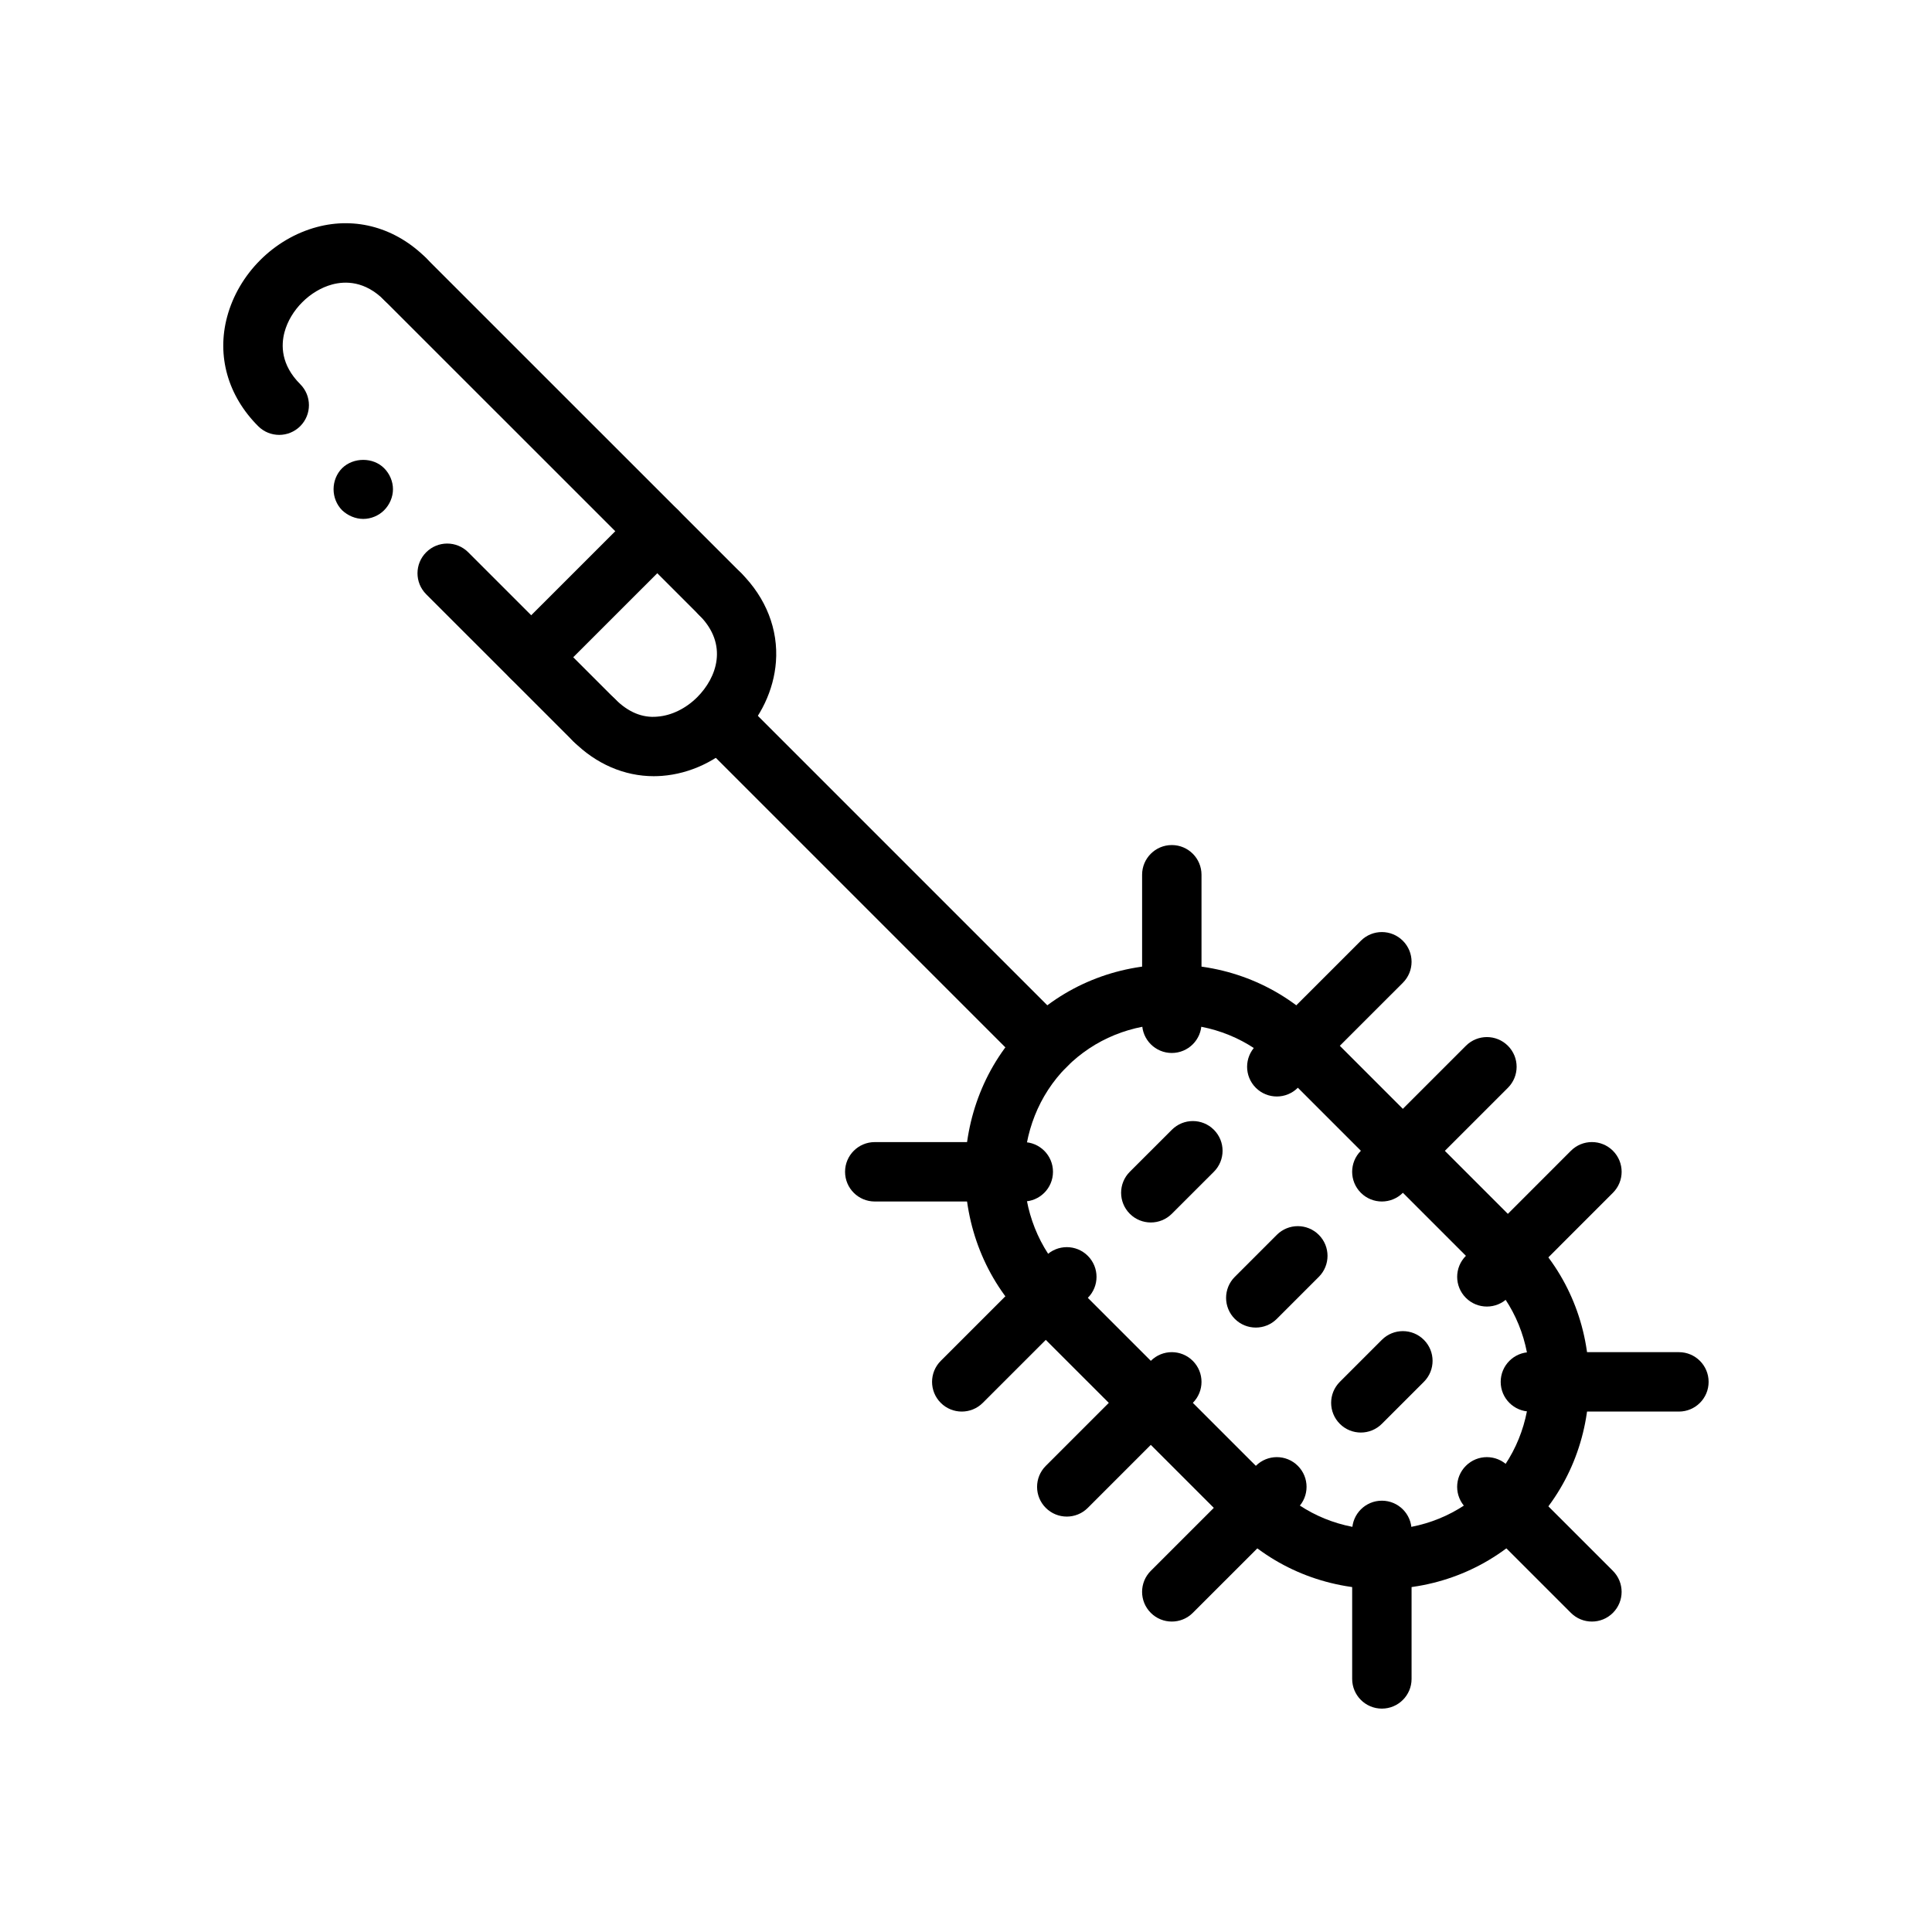
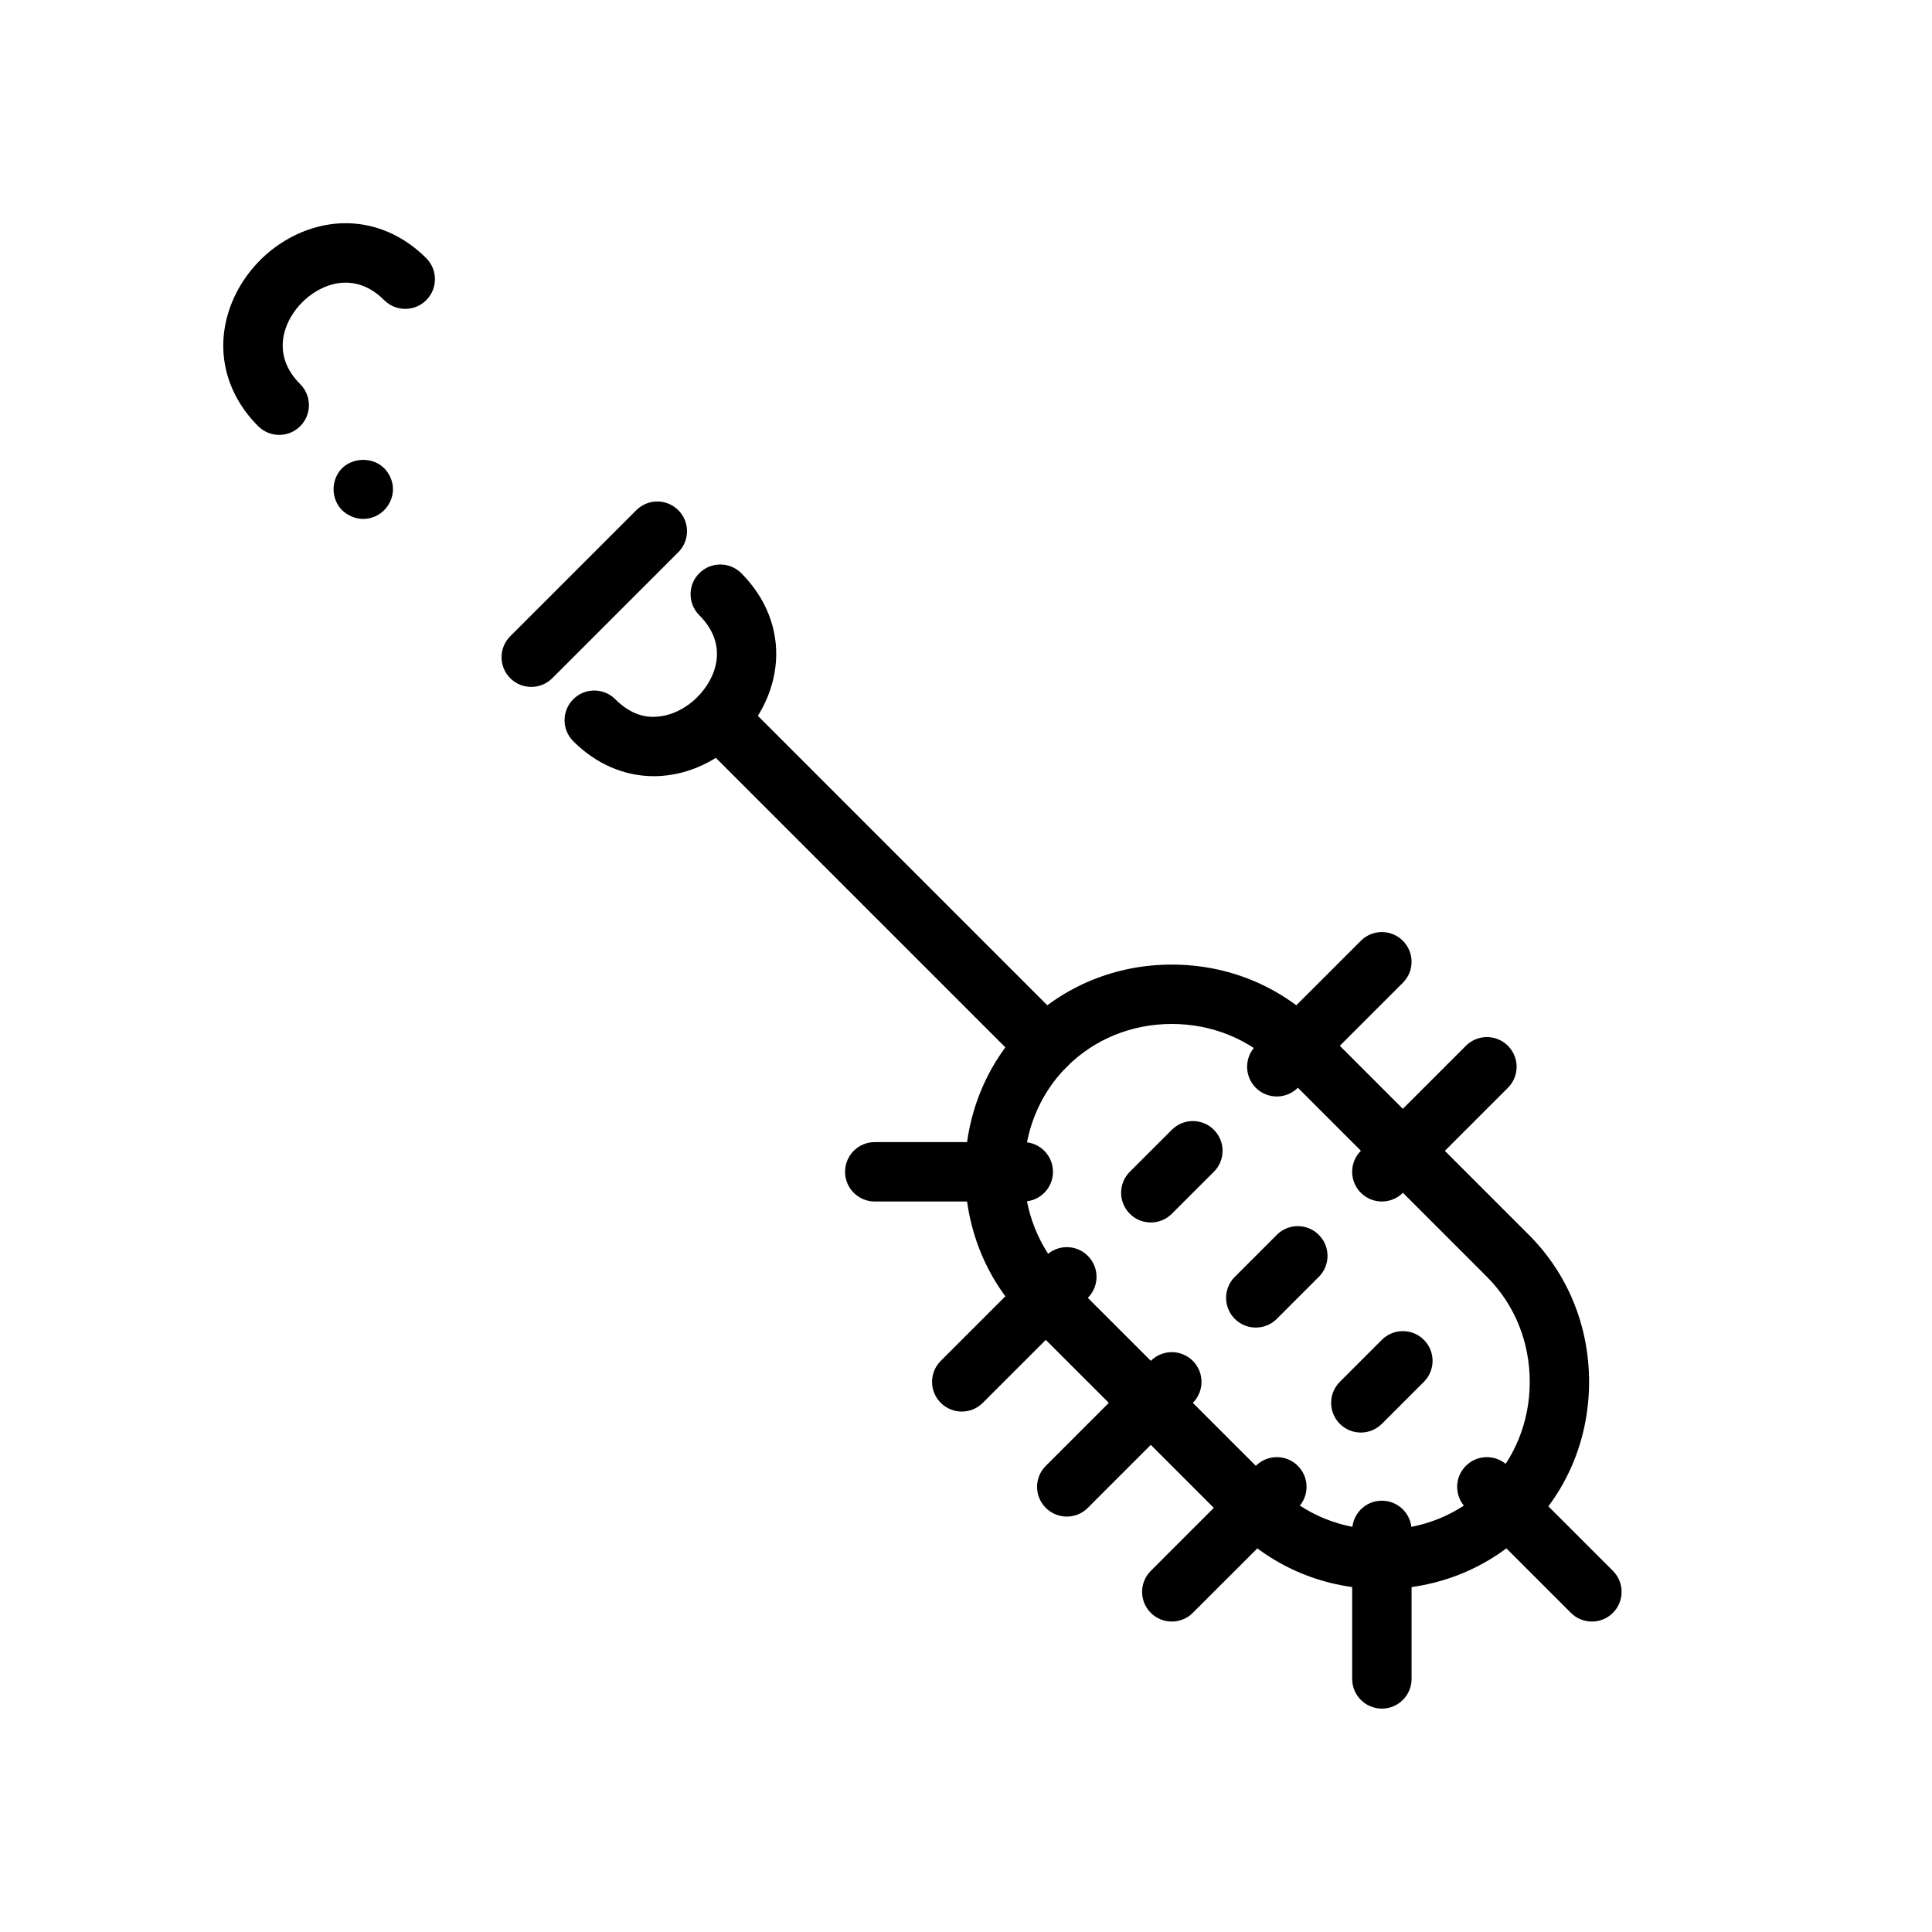
<svg xmlns="http://www.w3.org/2000/svg" fill="#000000" width="800px" height="800px" version="1.1" viewBox="144 144 512 512">
  <g>
-     <path d="m301.48 342.75c-2.016 0-4.031-0.77-5.566-2.305l-38.965-38.957c-3.078-3.078-3.078-8.055 0-11.133 3.078-3.078 8.055-3.078 11.133 0l38.965 38.957c3.078 3.078 3.078 8.055 0 11.133-1.535 1.531-3.551 2.305-5.566 2.305z" />
    <path d="m240.27 281.52c-2.047 0-4.094-0.867-5.59-2.281-1.496-1.496-2.281-3.543-2.281-5.59 0-2.055 0.789-4.102 2.281-5.59 2.992-2.914 8.188-2.914 11.098 0 1.496 1.488 2.363 3.535 2.363 5.59 0 2.047-0.867 4.094-2.363 5.59-1.414 1.418-3.461 2.281-5.508 2.281z" />
    <path d="m448.98 467.97c-2.016 0-4.031-0.77-5.566-2.305-3.078-3.078-3.078-8.055 0-11.133l11.141-11.133c3.078-3.078 8.055-3.078 11.133 0s3.078 8.055 0 11.133l-11.141 11.133c-1.543 1.535-3.551 2.305-5.566 2.305z" />
    <path d="m476.8 495.82c-2.016 0-4.031-0.77-5.566-2.305-3.078-3.078-3.078-8.055 0-11.133l11.133-11.133c3.078-3.078 8.055-3.078 11.133 0s3.078 8.055 0 11.133l-11.133 11.133c-1.535 1.535-3.551 2.305-5.566 2.305z" />
    <path d="m504.64 523.64c-2.016 0-4.031-0.77-5.566-2.305-3.078-3.078-3.078-8.055 0-11.133l11.133-11.133c3.078-3.078 8.055-3.078 11.133 0s3.078 8.055 0 11.133l-11.133 11.129c-1.535 1.535-3.551 2.309-5.566 2.309z" />
    <path d="m482.37 434.58c-2.016 0-4.031-0.77-5.566-2.305-3.078-3.078-3.078-8.055 0-11.133l27.836-27.828c3.078-3.078 8.055-3.078 11.133 0 3.078 3.078 3.078 8.055 0 11.133l-27.836 27.824c-1.535 1.535-3.551 2.309-5.566 2.309z" />
    <path d="m510.21 462.41c-2.016 0-4.031-0.77-5.566-2.305-3.078-3.078-3.078-8.055 0-11.133l27.836-27.828c3.078-3.078 8.055-3.078 11.133 0s3.078 8.055 0 11.133l-27.836 27.828c-1.535 1.535-3.551 2.305-5.566 2.305z" />
-     <path d="m538.04 490.25c-2.016 0-4.031-0.77-5.566-2.305-3.078-3.078-3.078-8.055 0-11.133l27.836-27.844c3.07-3.078 8.055-3.078 11.133 0 3.078 3.078 3.078 8.055 0 11.133l-27.836 27.844c-1.535 1.535-3.551 2.305-5.566 2.305z" />
-     <path d="m588.93 518.08h-39.359c-4.344 0-7.871-3.519-7.871-7.871 0-4.352 3.527-7.871 7.871-7.871h39.359c4.344 0 7.871 3.519 7.871 7.871 0.004 4.352-3.523 7.871-7.871 7.871z" />
    <path d="m565.87 573.73c-2.016 0-4.031-0.77-5.566-2.305l-27.836-27.828c-3.078-3.078-3.078-8.055 0-11.133s8.055-3.078 11.133 0l27.836 27.828c3.078 3.078 3.078 8.055 0 11.133-1.535 1.539-3.551 2.305-5.566 2.305z" />
    <path d="m510.21 596.8c-4.344 0-7.871-3.519-7.871-7.871v-39.359c0-4.352 3.527-7.871 7.871-7.871s7.871 3.519 7.871 7.871v39.359c0 4.352-3.527 7.871-7.871 7.871z" />
    <path d="m454.54 573.73c-2.016 0-4.031-0.77-5.566-2.305-3.078-3.078-3.078-8.055 0-11.133l27.836-27.828c3.078-3.078 8.055-3.078 11.133 0 3.078 3.078 3.078 8.055 0 11.133l-27.836 27.828c-1.543 1.539-3.551 2.305-5.566 2.305z" />
    <path d="m426.71 545.91c-2.016 0-4.031-0.77-5.566-2.305-3.078-3.078-3.078-8.055 0-11.133l27.828-27.828c3.078-3.078 8.055-3.078 11.133 0s3.078 8.055 0 11.133l-27.828 27.828c-1.543 1.543-3.559 2.305-5.566 2.305z" />
    <path d="m398.88 518.08c-2.016 0-4.031-0.77-5.566-2.305-3.078-3.078-3.078-8.055 0-11.133l27.836-27.828c3.078-3.078 8.055-3.078 11.133 0s3.078 8.055 0 11.133l-27.836 27.828c-1.535 1.535-3.551 2.305-5.566 2.305z" />
    <path d="m415.18 462.41h-39.359c-4.344 0-7.871-3.519-7.871-7.871 0-4.352 3.527-7.871 7.871-7.871h39.359c4.344 0 7.871 3.519 7.871 7.871 0 4.356-3.527 7.871-7.871 7.871z" />
-     <path d="m454.54 423.05c-4.344 0-7.871-3.519-7.871-7.871v-39.359c0-4.352 3.527-7.871 7.871-7.871s7.871 3.519 7.871 7.871v39.359c0 4.344-3.523 7.871-7.871 7.871z" />
    <path d="m510.21 565.13c-14.84 0-28.68-5.668-38.965-15.957l-55.664-55.656c-21.121-21.129-21.121-56.812 0-77.934 10.289-10.297 24.121-15.957 38.957-15.957 14.84 0 28.68 5.668 38.965 15.957l55.664 55.672c10.297 10.289 15.957 24.121 15.957 38.957 0 14.84-5.668 28.68-15.957 38.957-10.281 10.293-24.117 15.961-38.957 15.961zm-55.664-149.77c-10.637 0-20.516 4.031-27.828 11.344-15.082 15.09-15.082 40.582 0 55.672l55.664 55.656c7.32 7.32 17.199 11.344 27.836 11.344 10.637 0 20.516-4.031 27.836-11.344 7.312-7.32 11.344-17.199 11.344-27.828 0-10.637-4.031-20.516-11.344-27.828l-55.664-55.672c-7.328-7.312-17.207-11.344-27.844-11.344z" />
    <path d="m284.79 326.04c-2.016 0-4.031-0.77-5.566-2.305-3.078-3.078-3.078-8.055 0-11.133l33.402-33.395c3.078-3.078 8.055-3.078 11.133 0s3.078 8.055 0 11.133l-33.402 33.395c-1.547 1.543-3.555 2.305-5.566 2.305z" />
-     <path d="m334.88 309.34c-2.016 0-4.031-0.77-5.566-2.305l-83.5-83.484c-3.078-3.078-3.078-8.055 0-11.133s8.055-3.078 11.133 0l83.5 83.484c3.078 3.078 3.078 8.055 0 11.133-1.539 1.543-3.555 2.305-5.566 2.305z" />
    <path d="m317.27 349.7c-7.824 0-15.336-3.242-21.348-9.266-3.078-3.078-3.078-8.055 0-11.133s8.055-3.078 11.133 0c3.371 3.371 7.125 5.008 11.172 4.613 3.699-0.277 7.543-2.148 10.539-5.148 5.141-5.133 8.367-13.91 0.551-21.727-3.078-3.078-3.078-8.055 0-11.133s8.055-3.078 11.133 0c6.566 6.566 9.824 14.918 9.18 23.488-0.566 7.512-4.023 14.793-9.73 20.5-5.707 5.707-12.98 9.156-20.492 9.723-0.719 0.051-1.426 0.082-2.137 0.082z" />
    <path d="m217.99 259.25c-2.016 0-4.031-0.77-5.566-2.305-8.031-8.031-11.027-18.586-8.234-28.992 3.055-11.391 12.391-20.727 23.781-23.781 10.375-2.785 20.965 0.211 28.984 8.242 3.078 3.078 3.078 8.055 0 11.133s-8.055 3.078-11.133 0c-5.117-5.125-10.312-5.086-13.777-4.164-5.871 1.574-11.074 6.769-12.648 12.641-0.93 3.457-0.961 8.668 4.164 13.785 3.078 3.078 3.078 8.055 0 11.133-1.539 1.539-3.555 2.309-5.57 2.309z" />
    <path d="m421.15 429.02c-2.016 0-4.031-0.77-5.566-2.305l-86.27-86.273c-3.078-3.078-3.078-8.055 0-11.133 3.078-3.078 8.055-3.078 11.133 0l86.262 86.27c3.078 3.078 3.078 8.055 0 11.133-1.539 1.535-3.555 2.309-5.559 2.309z" />
  </g>
</svg>